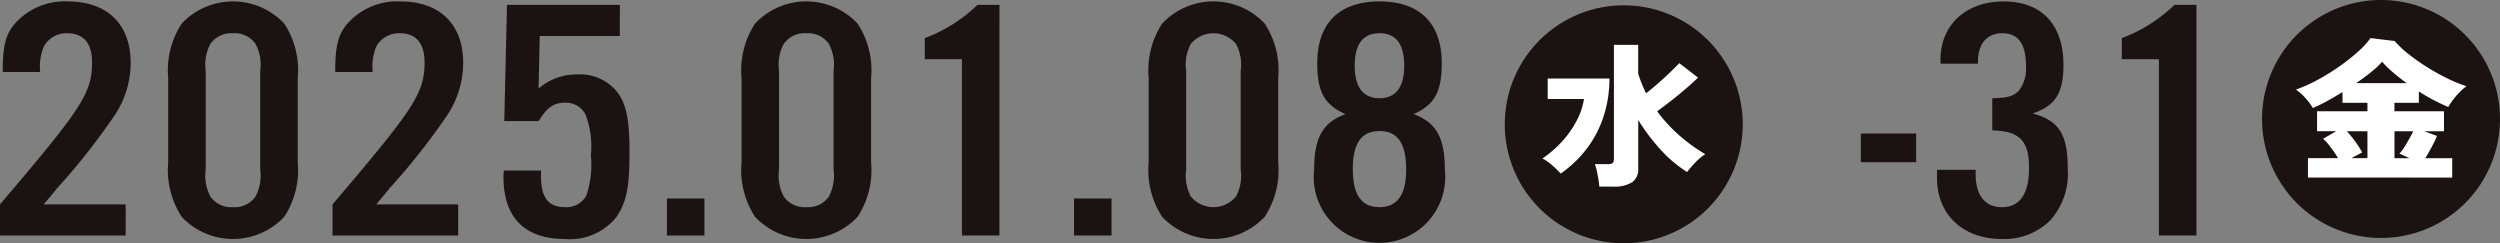
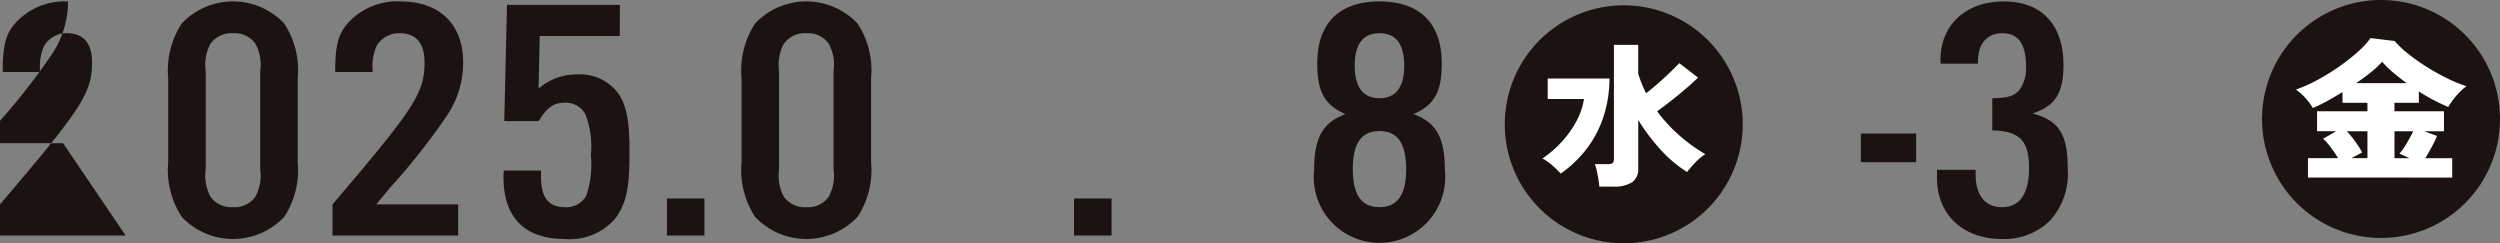
<svg xmlns="http://www.w3.org/2000/svg" width="185.305" height="18.032" viewBox="0 0 185.305 18.032">
  <rect x="0" y="0" width="185.305" height="18.032" fill="#808080" stroke="none" />
  <g transform="translate(-1064.488 -3222.614)">
-     <path d="M91.821,260.1H82.506V257.79c6.077-7.123,6.822-8.251,6.822-10.532,0-1.409-.631-2.152-1.835-2.152a1.9,1.9,0,0,0-1.748,1,3.836,3.836,0,0,0-.258,1.871h-2.78c0-1.871.2-2.691.8-3.46a4.914,4.914,0,0,1,4.041-1.768c2.9,0,4.643,1.692,4.643,4.536a7.006,7.006,0,0,1-1.2,3.921,48.6,48.6,0,0,1-4.271,5.407c-.315.41-.659.794-.974,1.179h6.076Z" transform="translate(981.982 2979.972)" fill="#1a1311" />
+     <path d="M91.821,260.1H82.506V257.79c6.077-7.123,6.822-8.251,6.822-10.532,0-1.409-.631-2.152-1.835-2.152a1.9,1.9,0,0,0-1.748,1,3.836,3.836,0,0,0-.258,1.871h-2.78c0-1.871.2-2.691.8-3.46a4.914,4.914,0,0,1,4.041-1.768a7.006,7.006,0,0,1-1.2,3.921,48.6,48.6,0,0,1-4.271,5.407c-.315.41-.659.794-.974,1.179h6.076Z" transform="translate(981.982 2979.972)" fill="#1a1311" />
    <path d="M114.718,254.664a6.3,6.3,0,0,1-1,4.049,5.217,5.217,0,0,1-7.6,0,6.352,6.352,0,0,1-1-4.049v-6.227a6.351,6.351,0,0,1,1-4.048,5.217,5.217,0,0,1,7.6,0,6.3,6.3,0,0,1,1,4.048Zm-6.821.538a3.327,3.327,0,0,0,.343,2,1.878,1.878,0,0,0,1.691.794,1.859,1.859,0,0,0,1.662-.794,3.277,3.277,0,0,0,.344-2v-7.3a3.278,3.278,0,0,0-.344-2,1.859,1.859,0,0,0-1.662-.794,1.878,1.878,0,0,0-1.691.794,3.279,3.279,0,0,0-.343,2Z" transform="translate(971.838 2979.972)" fill="#1a1311" />
    <path d="M136.523,260.1h-9.315V257.79c6.076-7.123,6.822-8.251,6.822-10.532,0-1.409-.631-2.152-1.835-2.152a1.9,1.9,0,0,0-1.748,1,3.835,3.835,0,0,0-.258,1.871h-2.78c0-1.871.2-2.691.8-3.46a4.914,4.914,0,0,1,4.041-1.768c2.9,0,4.643,1.692,4.643,4.536a7.006,7.006,0,0,1-1.2,3.921,48.607,48.607,0,0,1-4.271,5.407c-.315.41-.659.794-.974,1.179h6.076Z" transform="translate(961.926 2979.972)" fill="#1a1311" />
    <path d="M158.809,245.52h-5.933l-.086,3.895a4.318,4.318,0,0,1,2.9-1.05,3.531,3.531,0,0,1,3.009,1.409c.631.949.831,2.025.831,4.407,0,2.589-.229,3.69-1,4.792a4.412,4.412,0,0,1-3.812,1.589c-2.952,0-4.528-1.589-4.528-4.587a3.894,3.894,0,0,1,.028-.487h2.752v.436c0,1.563.544,2.281,1.776,2.281a1.682,1.682,0,0,0,1.577-.846,7.082,7.082,0,0,0,.344-3,6.624,6.624,0,0,0-.4-3.024,1.625,1.625,0,0,0-1.519-.871c-.831,0-1.318.332-1.949,1.358h-2.551l.2-8.611h8.369Z" transform="translate(951.618 2979.764)" fill="#1a1311" />
    <rect width="2.78" height="2.742" transform="translate(1113.922 3237.327)" fill="#1a1311" />
    <path d="M191.8,254.664a6.3,6.3,0,0,1-1,4.049,5.217,5.217,0,0,1-7.6,0,6.352,6.352,0,0,1-1-4.049v-6.227a6.351,6.351,0,0,1,1-4.048,5.217,5.217,0,0,1,7.6,0,6.3,6.3,0,0,1,1,4.048Zm-6.822.538a3.327,3.327,0,0,0,.344,2,1.878,1.878,0,0,0,1.691.794,1.859,1.859,0,0,0,1.662-.794,3.277,3.277,0,0,0,.344-2v-7.3a3.278,3.278,0,0,0-.344-2,1.859,1.859,0,0,0-1.662-.794,1.878,1.878,0,0,0-1.691.794,3.278,3.278,0,0,0-.344,2Z" transform="translate(937.254 2979.972)" fill="#1a1311" />
-     <path d="M212.369,260.305h-2.78V247.236h-2.752v-1.562a11.2,11.2,0,0,0,3.9-2.461h1.634Z" transform="translate(926.199 2979.764)" fill="#1a1311" />
    <rect width="2.78" height="2.742" transform="translate(1144.098 3237.327)" fill="#1a1311" />
-     <path d="M246.534,254.664a6.3,6.3,0,0,1-1,4.049,5.217,5.217,0,0,1-7.6,0,6.348,6.348,0,0,1-1-4.049v-6.227a6.348,6.348,0,0,1,1-4.048,5.217,5.217,0,0,1,7.6,0,6.3,6.3,0,0,1,1,4.048Zm-6.822.538a3.326,3.326,0,0,0,.344,2,2.168,2.168,0,0,0,3.354,0,3.278,3.278,0,0,0,.344-2v-7.3a3.278,3.278,0,0,0-.344-2,2.168,2.168,0,0,0-3.354,0,3.278,3.278,0,0,0-.344,2Z" transform="translate(912.696 2979.972)" fill="#1a1311" />
    <path d="M268.867,255.227a4.874,4.874,0,1,1-9.688,0c0-2.357.631-3.51,2.322-4.125-1.548-.692-2.092-1.64-2.092-3.767,0-2.973,1.634-4.588,4.615-4.588s4.615,1.615,4.615,4.588c0,2.126-.545,3.075-2.092,3.767,1.691.615,2.322,1.768,2.322,4.125m-6.822-.051c0,1.9.631,2.819,1.978,2.819Q266,258,266,255.227c0-1.973-.63-2.87-1.978-2.87s-1.978.923-1.978,2.819m.143-7.662c0,1.589.631,2.409,1.834,2.409s1.834-.82,1.834-2.383c0-1.64-.6-2.434-1.834-2.434s-1.834.82-1.834,2.409" transform="translate(902.715 2979.972)" fill="#1a1311" />
    <rect width="4.099" height="2.126" transform="translate(1202.416 3232.51)" fill="#1a1311" />
    <path d="M347.016,249.924c1.175-.026,1.548-.154,1.949-.538a2.65,2.65,0,0,0,.545-1.871c0-1.615-.573-2.409-1.748-2.409-1.119,0-1.777.743-1.806,2v.256h-2.78v-.308c0-2.563,1.892-4.305,4.672-4.305,2.837,0,4.443,1.718,4.443,4.716,0,2.076-.6,3.023-2.293,3.588,1.949.513,2.608,1.537,2.608,4.048a5.2,5.2,0,0,1-1.29,3.87,4.828,4.828,0,0,1-3.612,1.384c-2.866,0-4.787-1.82-4.787-4.51v-.615h2.866v.359c0,1.538.716,2.409,1.949,2.409,1.318,0,2.006-.974,2.006-2.9,0-2.024-.688-2.742-2.723-2.793Z" transform="translate(865.145 2979.972)" fill="#1a1311" />
-     <path d="M373.294,260.305h-2.78V247.236h-2.752v-1.562a11.21,11.21,0,0,0,3.9-2.461h1.634Z" transform="translate(853.998 2979.764)" fill="#1a1311" />
    <path d="M302.447,252.088a8.819,8.819,0,1,1-8.819-8.819,8.819,8.819,0,0,1,8.819,8.819" transform="translate(891.216 2979.739)" fill="#1a1311" />
    <path d="M291.235,258.132q-.331-.342-.643-.621a3.6,3.6,0,0,0-.72-.5,8.123,8.123,0,0,0,1.5-1.311,7.3,7.3,0,0,0,1.058-1.528,5.094,5.094,0,0,0,.522-1.572h-2.689v-1.516h4.576a9.022,9.022,0,0,1-.478,2.941,8.1,8.1,0,0,1-1.268,2.342,8.73,8.73,0,0,1-1.861,1.761m2.855.968a5.05,5.05,0,0,0-.063-.53q-.052-.3-.115-.609a3.021,3.021,0,0,0-.153-.525h.917a.787.787,0,0,0,.383-.068c.077-.046.115-.148.115-.307v-8.468h1.8v2.131q.114.376.261.74t.325.718q.638-.5,1.281-1.088t1.179-1.145l1.39,1.072q-.587.57-1.4,1.236t-1.632,1.259a11.415,11.415,0,0,0,1.587,1.738,12.4,12.4,0,0,0,1.982,1.442,3.93,3.93,0,0,0-.745.621,9.073,9.073,0,0,0-.605.7,9.328,9.328,0,0,1-1.969-1.663,14.9,14.9,0,0,1-1.651-2.188v3.578a1.176,1.176,0,0,1-.459,1.037,2.481,2.481,0,0,1-1.4.319Z" transform="translate(888.944 2977.35)" fill="#fff" />
    <g transform="translate(-4)">
      <path d="M411.51,251.374a8.819,8.819,0,1,1-8.819-8.819,8.819,8.819,0,0,1,8.819,8.819" transform="translate(842.283 2980.059)" fill="#1a1311" />
      <path d="M399.318,258.01v-1.436h2.23a8.645,8.645,0,0,0-.548-.809,4.03,4.03,0,0,0-.561-.627l.969-.559h-1.415V253.1h3.734v-.626H401.88v-.8q-.586.365-1.16.678a10.791,10.791,0,0,1-1.045.507,3.966,3.966,0,0,0-.535-.729,3.859,3.859,0,0,0-.714-.638,11.279,11.279,0,0,0,1.613-.723,16.045,16.045,0,0,0,1.606-.992,14.437,14.437,0,0,0,1.383-1.094,6.256,6.256,0,0,0,.931-1.008l1.784.217a7.547,7.547,0,0,0,1.058.991,15.667,15.667,0,0,0,1.377.963,15.967,15.967,0,0,0,1.491.826,10.4,10.4,0,0,0,1.4.57,3.979,3.979,0,0,0-.523.456,5.512,5.512,0,0,0-.485.565,4.964,4.964,0,0,0-.344.518,14.063,14.063,0,0,1-2.179-1.151v.844h-1.81v.626H409.4v1.482h-1.465l.943.342a3.78,3.78,0,0,1-.211.485c-.1.193-.2.393-.319.6s-.227.4-.337.57h2v1.436Zm3.225-1.436h1.185V254.58H402.2a7.914,7.914,0,0,1,.656.809,5.957,5.957,0,0,1,.478.763Zm.344-5.561h3.747q-.548-.4-1.02-.8a8.1,8.1,0,0,1-.8-.781,6.345,6.345,0,0,1-.816.764q-.51.41-1.109.82m2.842,5.561h1.109l-.739-.341a2.944,2.944,0,0,0,.351-.462q.184-.291.363-.61t.307-.581h-1.39Z" transform="translate(840.24 2977.762)" fill="#fff" />
    </g>
  </g>
</svg>